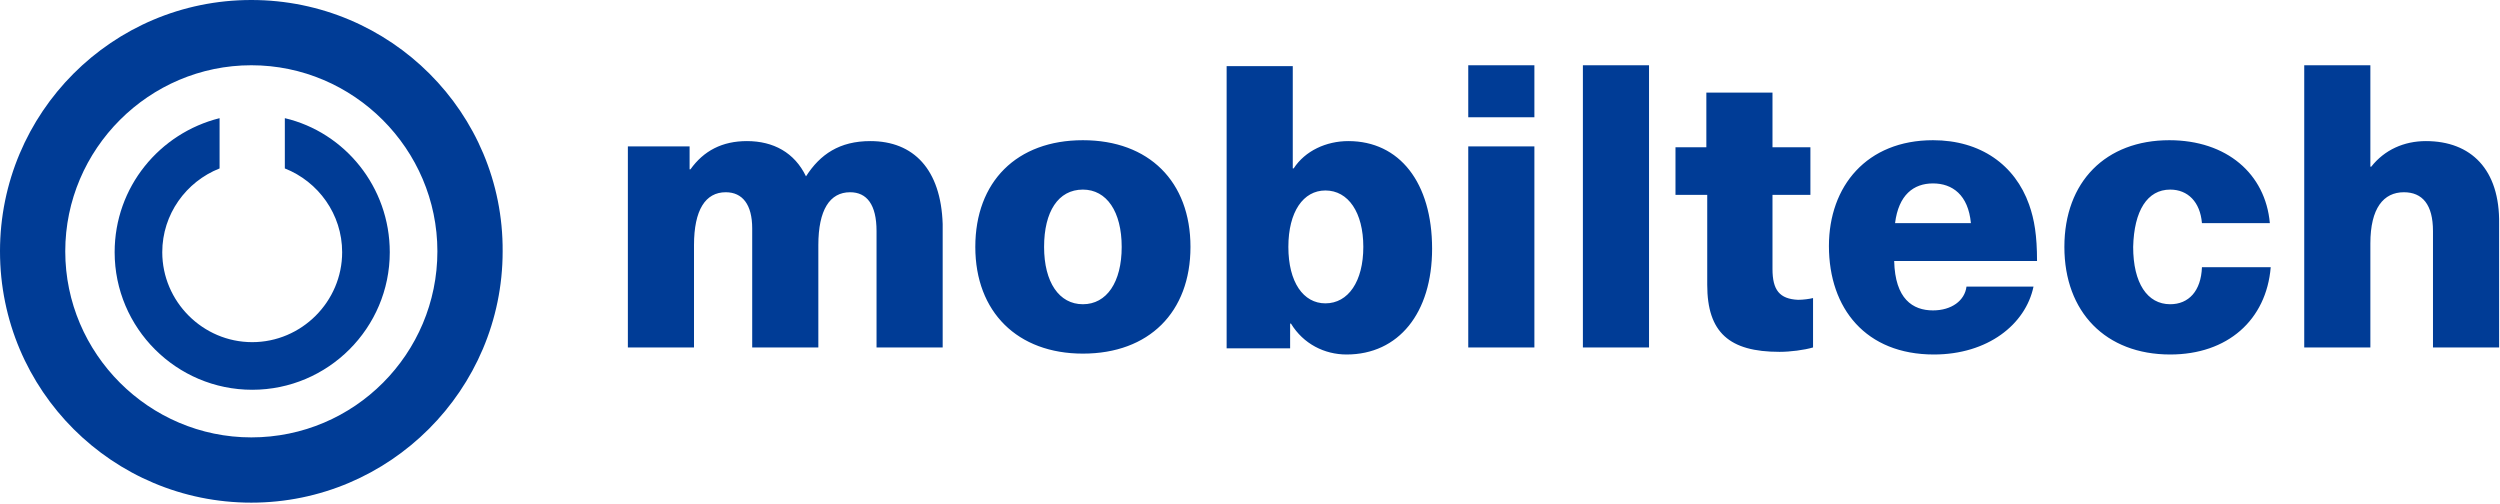
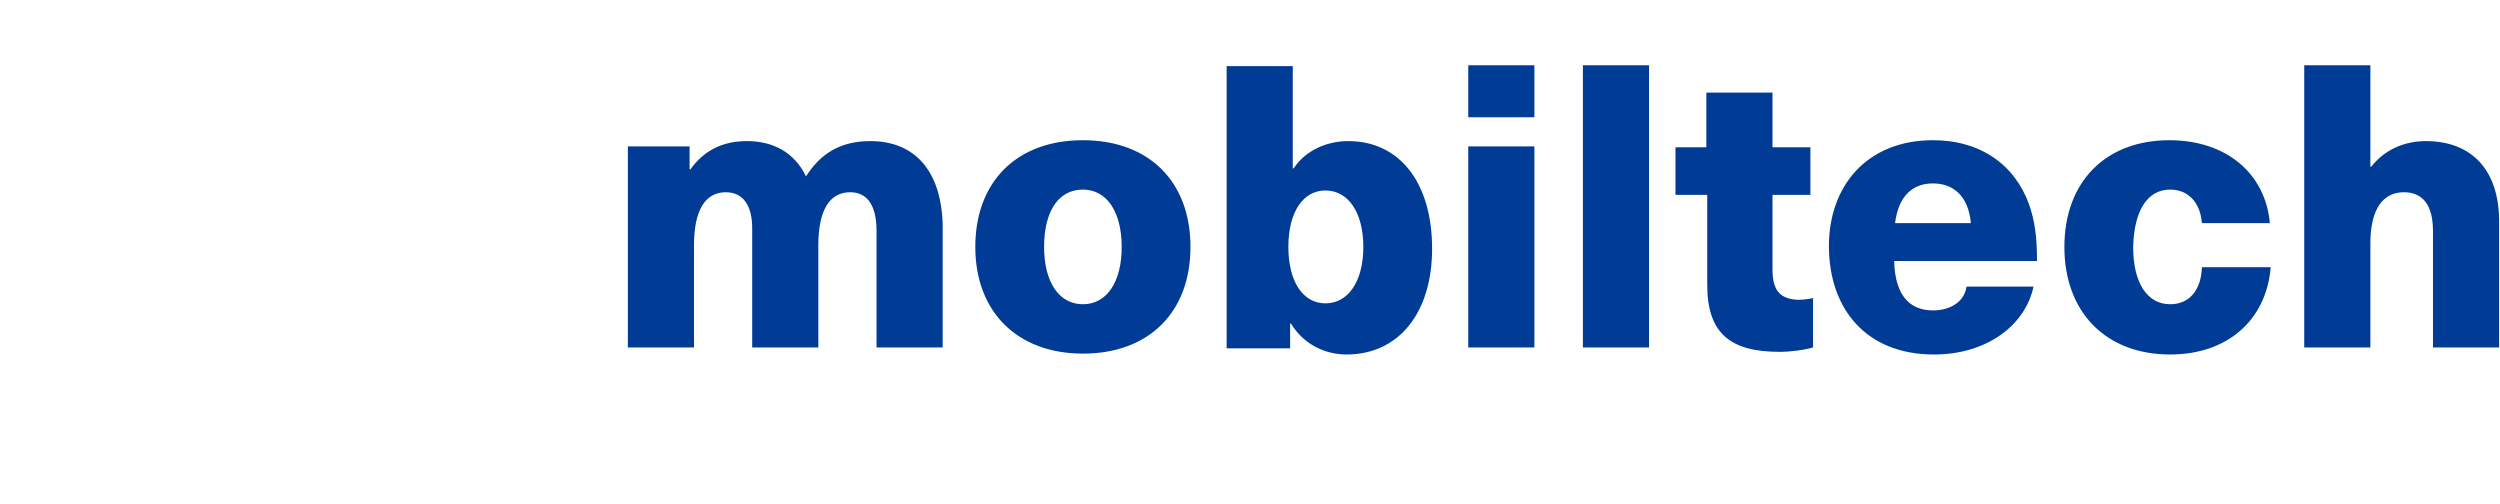
<svg xmlns="http://www.w3.org/2000/svg" version="1.1" id="Vrstva_1" x="0px" y="0px" viewBox="-163 358.5 283.5 57.1" style="enable-background:new -163 358.5 283.5 57.1;" xml:space="preserve">
  <style type="text/css">
	.st0{fill:#003C96;}
</style>
  <path class="st0" d="M-64.3,374.5c-3.5,0-5.7,1.5-7.3,4c-1.3-2.7-3.7-4-6.7-4c-2.8,0-4.9,1.1-6.4,3.2h-0.1v-2.6h-7v22.8h7.5v-11.6  c0-4,1.3-6,3.6-6c1.9,0,3,1.4,3,4.1v13.5h7.5v-11.6c0-4,1.3-6,3.6-6c1.9,0,3,1.4,3,4.4v13.2h7.5v-14  C-56.3,377.7-59.4,374.5-64.3,374.5z M-40.2,374.4c-7.5,0-12.2,4.7-12.2,12.1c0,7.4,4.8,12.1,12.2,12.1c7.5,0,12.2-4.7,12.2-12.1  C-28,379.1-32.7,374.4-40.2,374.4z M-40.2,393c-2.7,0-4.4-2.5-4.4-6.5c0-4,1.6-6.5,4.4-6.5c2.7,0,4.4,2.5,4.4,6.5  C-35.8,390.5-37.5,393-40.2,393z M-10.1,374.5c-2.5,0-4.9,1.1-6.2,3.1h-0.1v-11.6h-7.5v32h7.2v-2.8h0.1c1.4,2.3,3.8,3.5,6.3,3.5  c5.9,0,9.7-4.7,9.7-12C-0.6,379.2-4.3,374.5-10.1,374.5z M-12.7,392.9c-2.5,0-4.2-2.4-4.2-6.4c0-4,1.7-6.4,4.2-6.4  c2.6,0,4.3,2.5,4.3,6.4C-8.4,390.4-10.1,392.9-12.7,392.9z M3.5,371.8H11v-5.9H3.5V371.8z M3.5,397.9H11v-22.8H3.5V397.9z   M16.5,397.9h7.5v-32h-7.5V397.9z M38,389v-8.4h4.3v-5.4H38v-6.2h-7.5v6.2H27v5.4h3.6v10.2c0,5.4,2.5,7.6,8.2,7.6  c1.2,0,2.8-0.2,3.8-0.5v-5.6c-0.4,0.1-1.1,0.2-1.7,0.2C38.8,392.4,38,391.4,38,389z M67.1,381.7c-1.6-4.5-5.5-7.3-10.9-7.3  c-7.5,0-11.8,5.2-11.8,12c0,7.1,4.2,12.3,11.9,12.3c6.1,0,10.4-3.4,11.3-7.7h-7.6c-0.2,1.6-1.7,2.7-3.8,2.7c-2.3,0-4.3-1.3-4.4-5.6  H68C68,385.2,67.7,383.4,67.1,381.7z M51.9,383.8c0.4-3.2,2.1-4.5,4.3-4.5c2.2,0,4,1.3,4.3,4.5H51.9z M83.1,380c2,0,3.4,1.4,3.6,3.8  h7.7c-0.5-5.6-4.9-9.4-11.4-9.4c-7.2,0-11.9,4.7-11.9,12.1c0,7.4,4.7,12.2,12,12.2c6.5,0,10.9-3.9,11.4-9.9h-7.8  c-0.1,2.7-1.5,4.2-3.6,4.2c-2.6,0-4.2-2.4-4.2-6.5C79,382.4,80.5,380,83.1,380z M112.1,374.5c-2.5,0-4.7,1-6.2,2.9h-0.1v-11.5h-7.5  v32h7.5v-11.8c0-4,1.5-5.8,3.8-5.8c2.1,0,3.3,1.4,3.3,4.4v13.2h7.5v-14C120.5,377.7,117.2,374.5,112.1,374.5z" />
-   <path class="st0" d="M-134.5,358.5c-15.8,0-28.5,12.8-28.5,28.5c0,15.8,12.8,28.5,28.5,28.5s28.5-12.8,28.5-28.5  C-105.9,371.3-118.7,358.5-134.5,358.5z M-134.5,408.1c-11.6,0-21.1-9.5-21.1-21.1c0-11.6,9.5-21.1,21.1-21.1s21.1,9.5,21.1,21.1  C-113.4,398.6-122.8,408.1-134.5,408.1z M-130.7,371.9v5.7c3.8,1.5,6.5,5.2,6.5,9.5c0,5.6-4.6,10.2-10.2,10.2  c-5.6,0-10.2-4.6-10.2-10.2c0-4.3,2.7-8,6.5-9.5v-5.7c-6.8,1.7-11.9,7.8-11.9,15.2c0,8.6,7,15.6,15.6,15.6s15.6-7,15.6-15.6  C-118.8,379.7-123.9,373.5-130.7,371.9z" />
</svg>